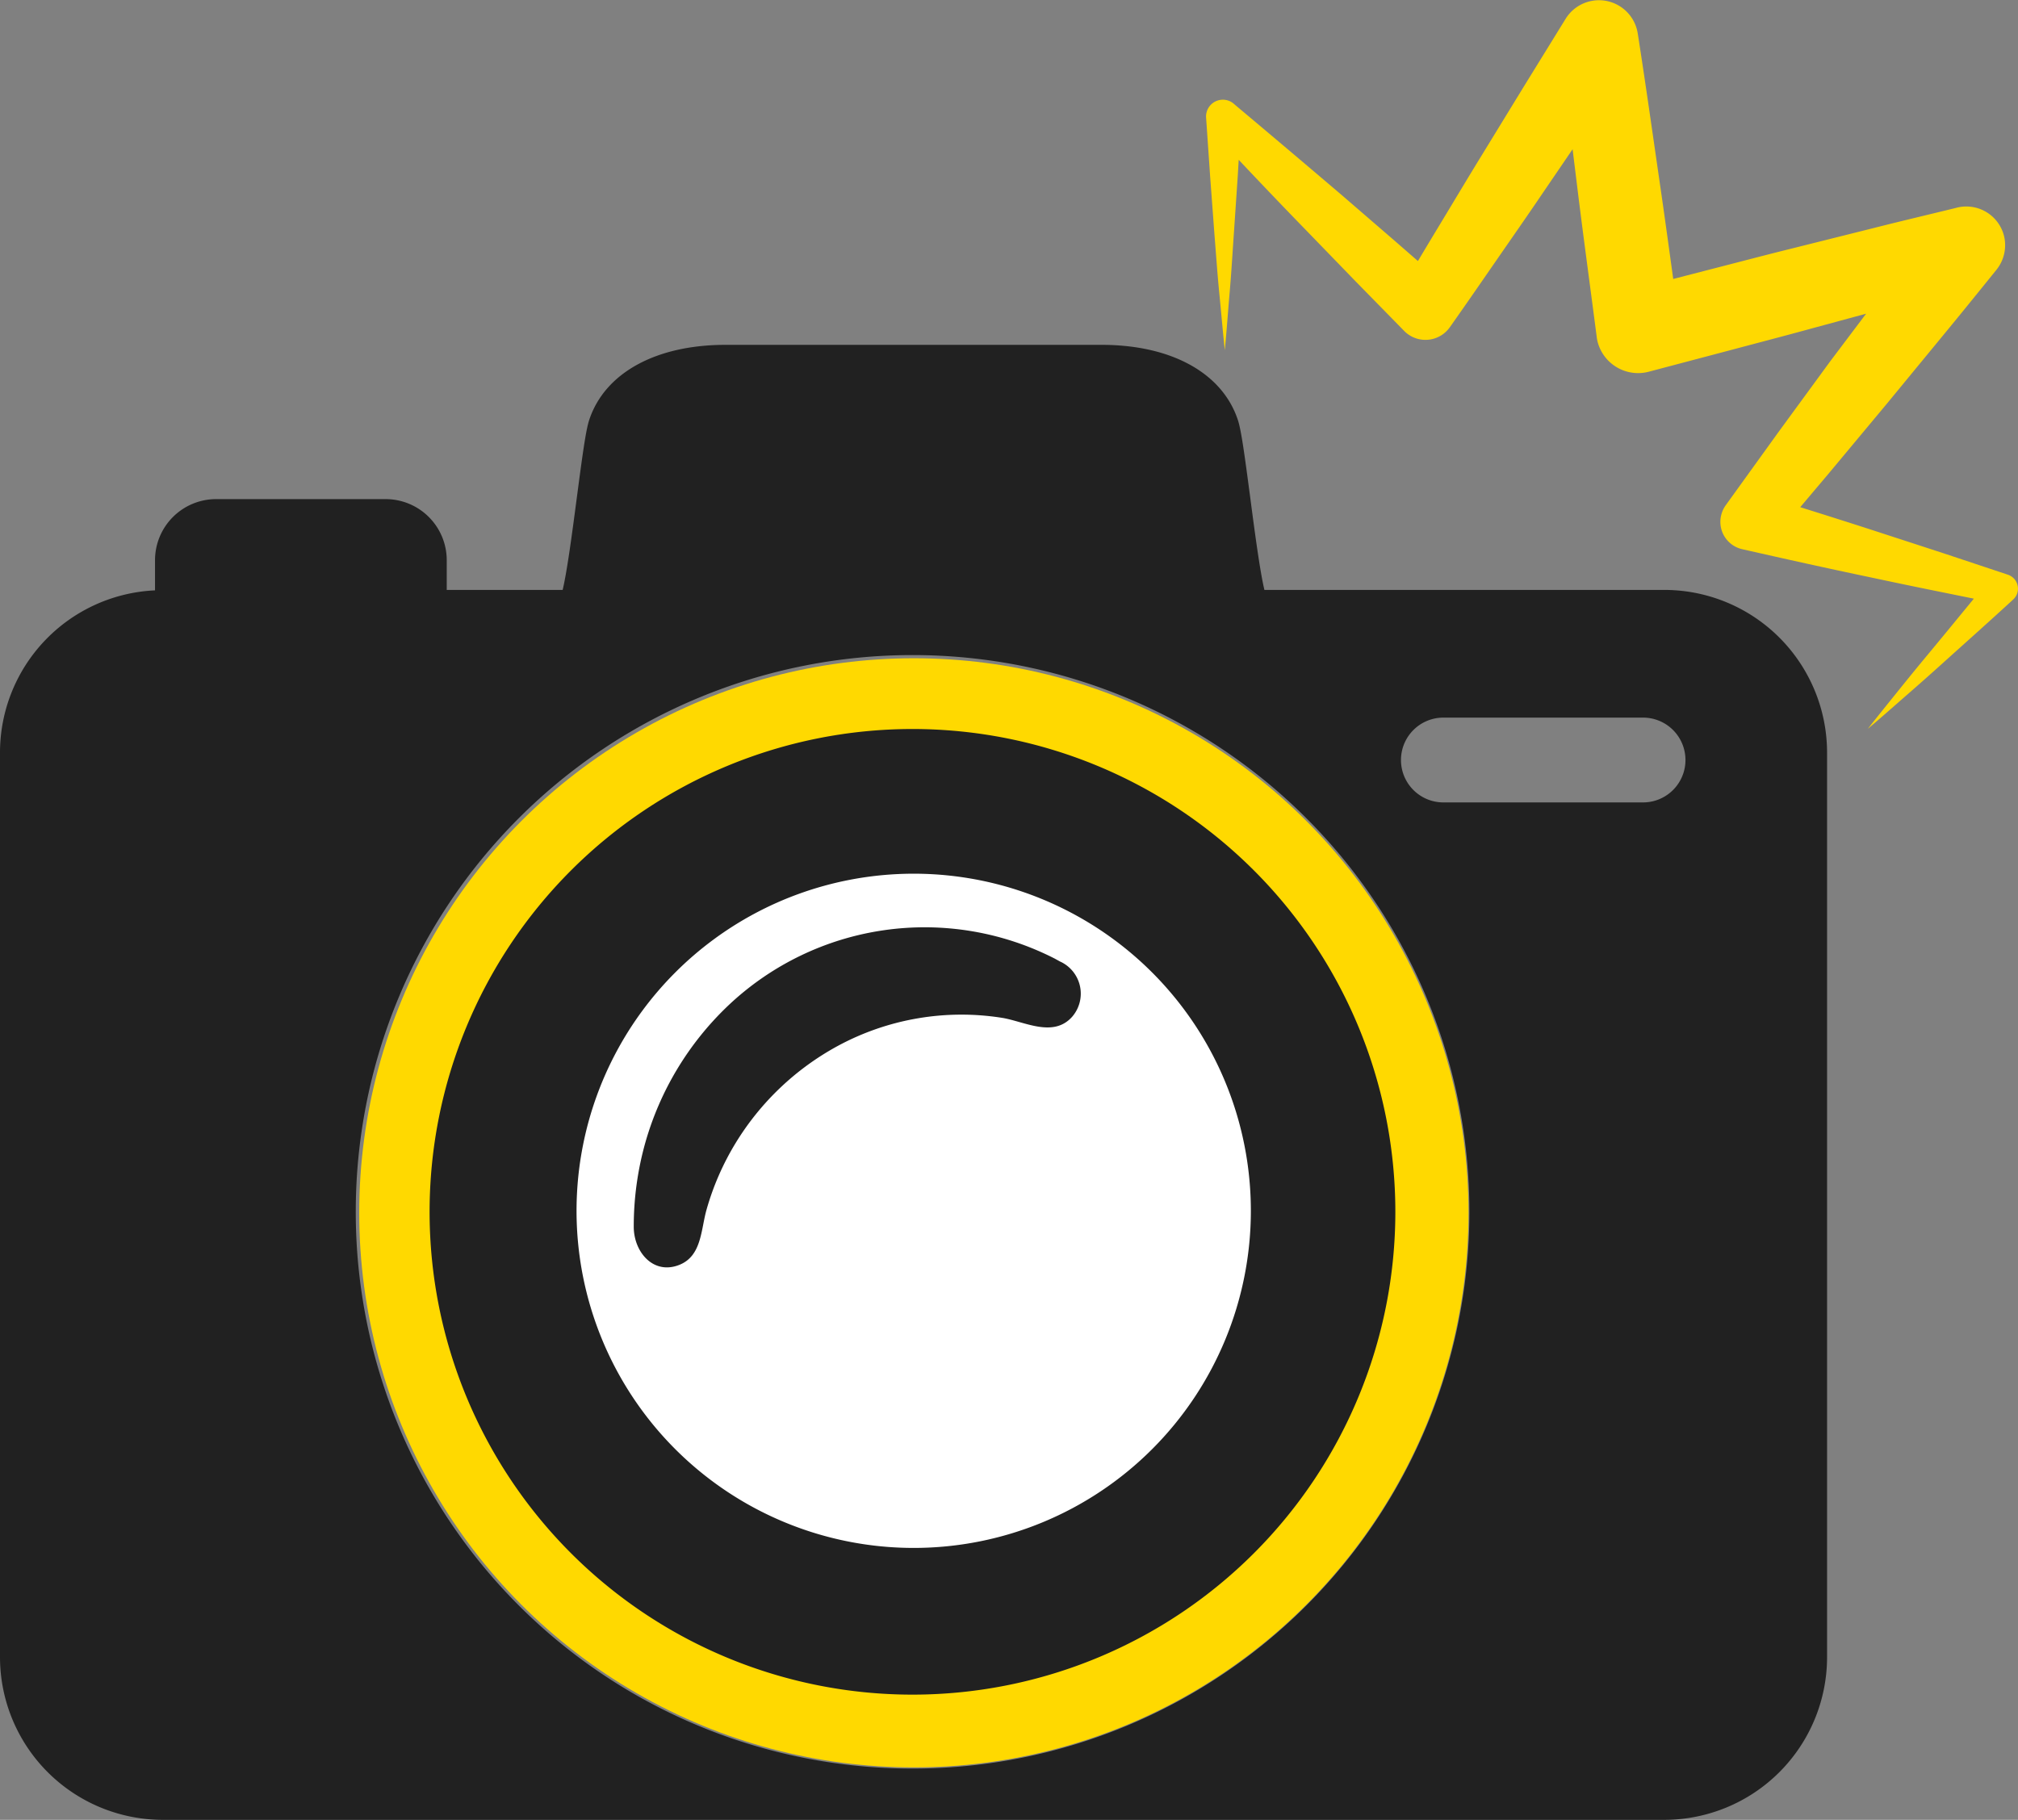
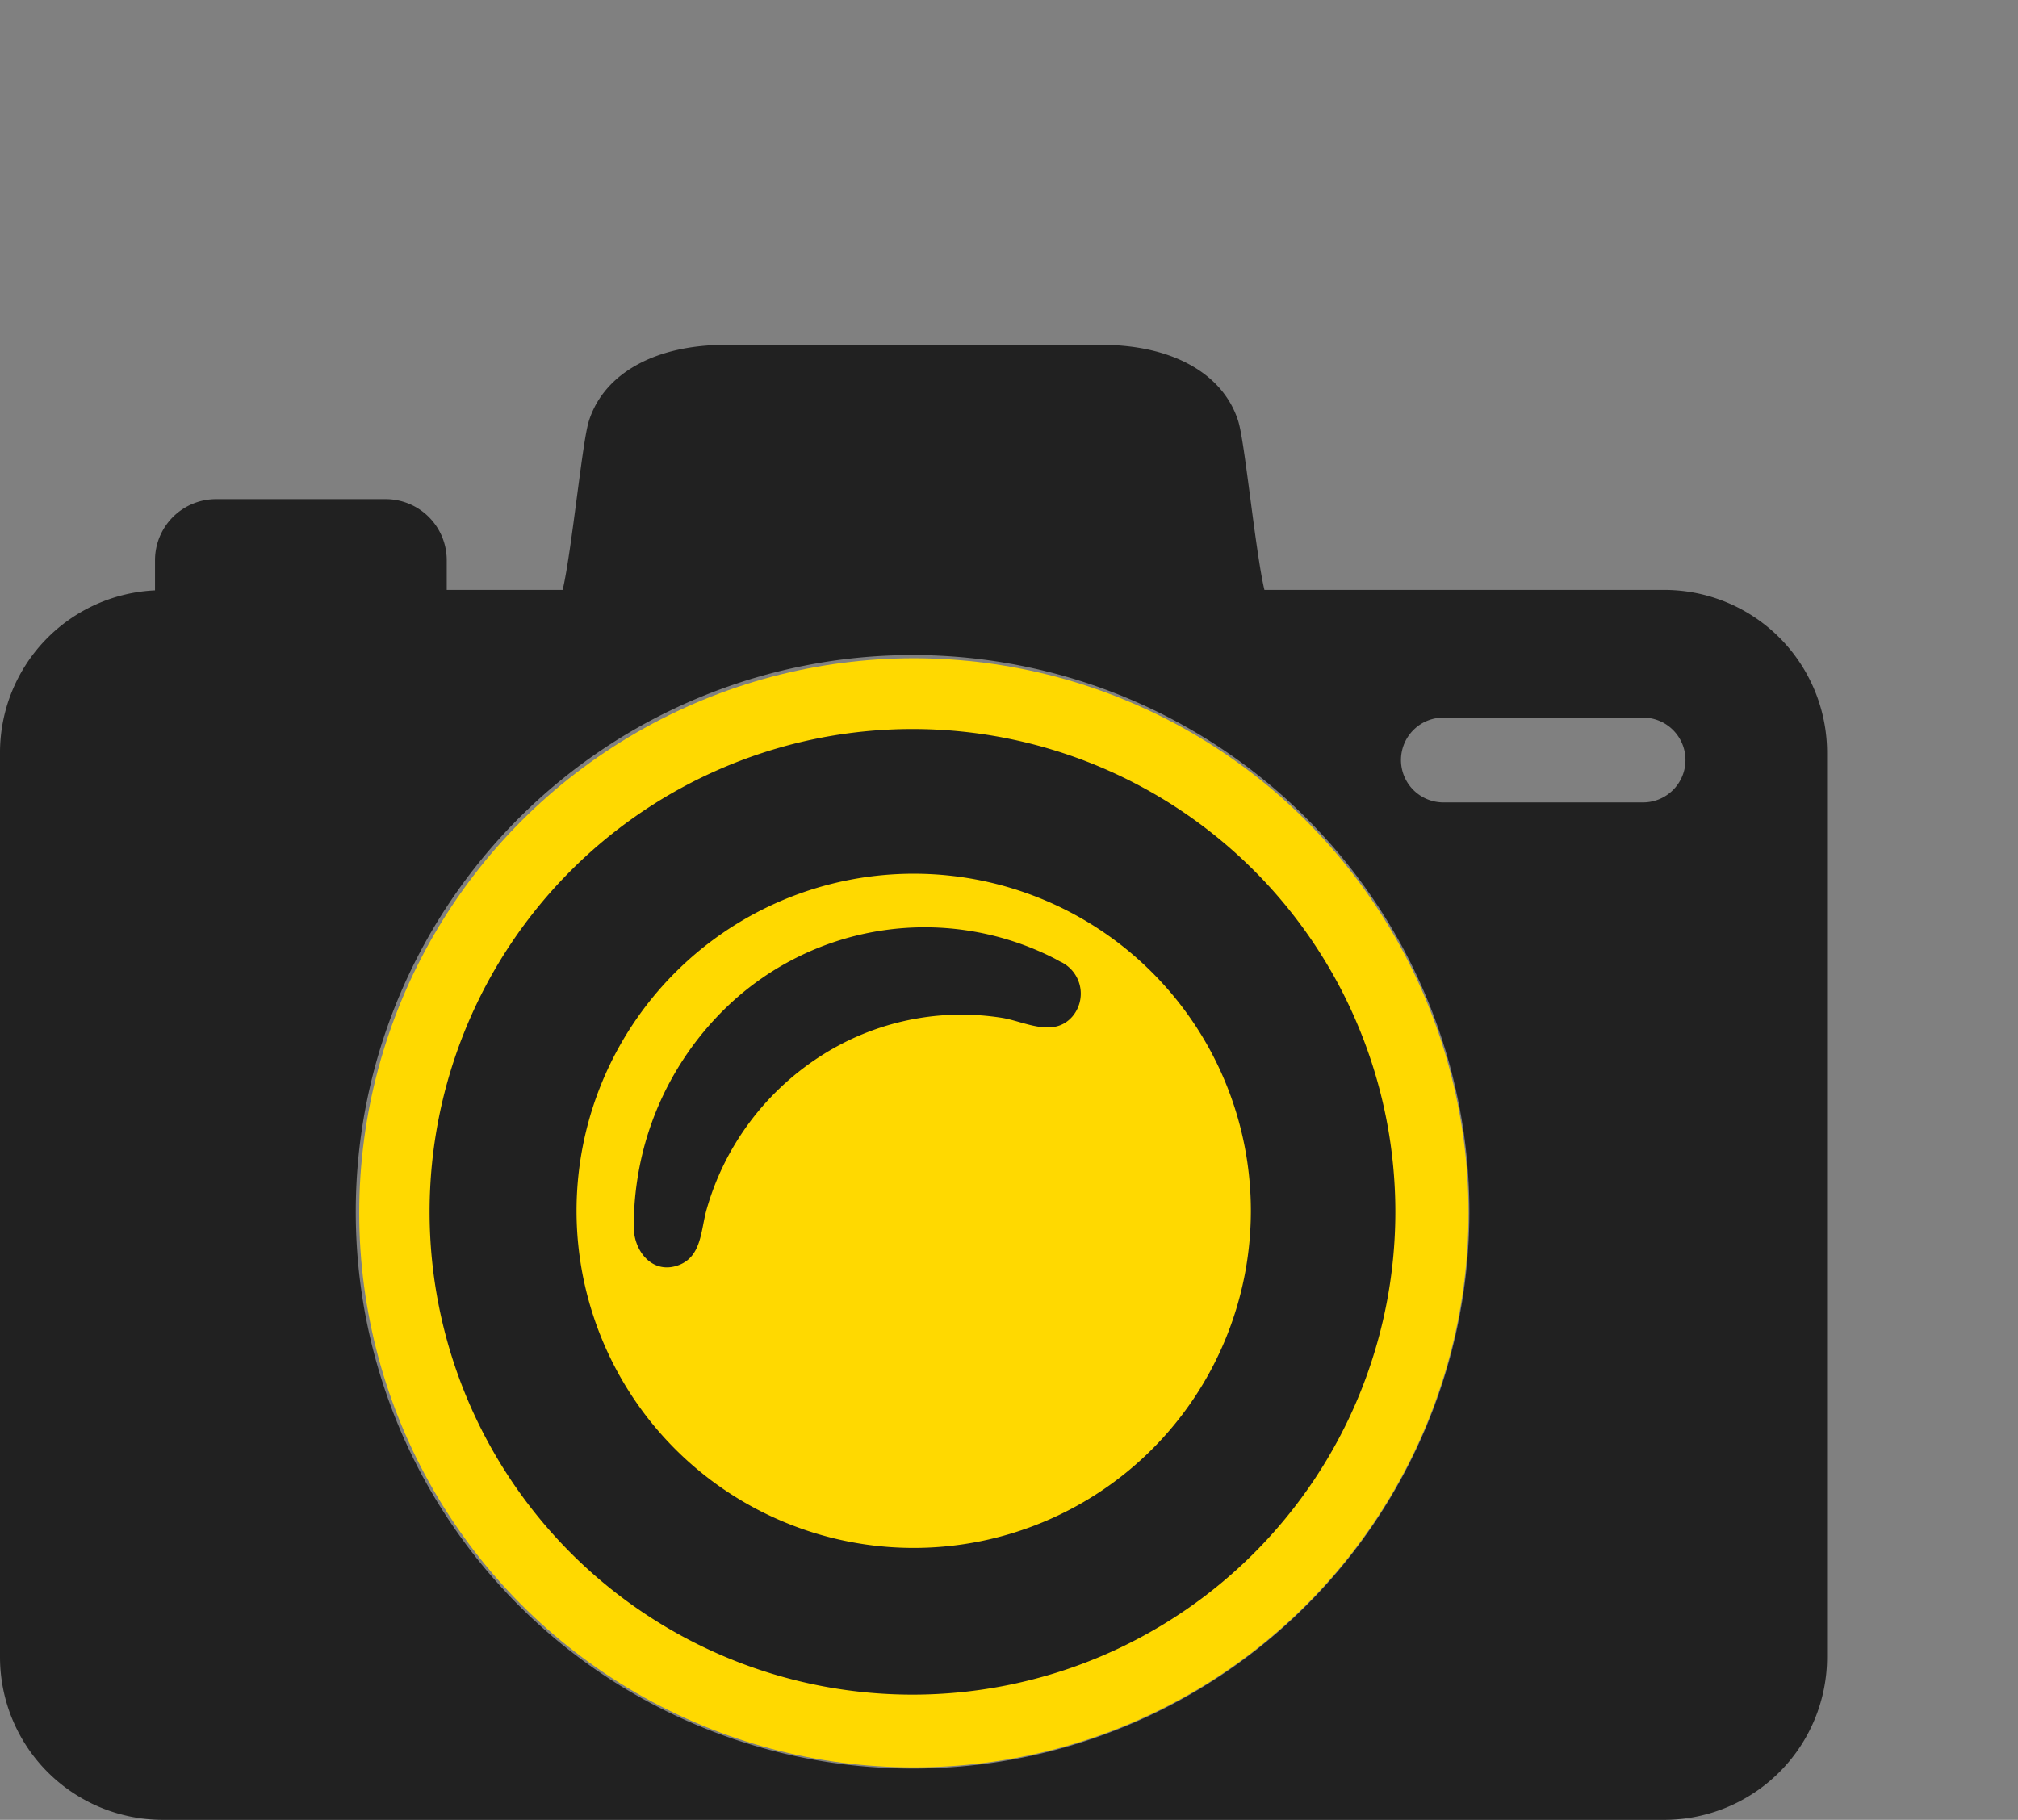
<svg xmlns="http://www.w3.org/2000/svg" viewBox="0 0 360.2 324.87">
  <rect x="0" y="0" width="360.2" height="324.87" fill="#808080" stroke="none" />
  <defs>
    <style>.cls-1{fill:#ffd900;}.cls-2{fill:#fff;}.cls-3{fill:#212121;}</style>
  </defs>
  <g id="Layer_2" data-name="Layer 2">
    <g id="Layer_1-2" data-name="Layer 1">
      <circle class="cls-1" cx="163.12" cy="216.51" r="99" />
-       <circle class="cls-2" cx="163.12" cy="216.51" r="65" />
      <path class="cls-3" d="M297.06,105.31H225.69c-.8-3.34-1.73-10.37-2.55-16.63-1-7.56-1.59-11.93-2.2-13.74-2.79-8.38-11.89-13.38-24.33-13.38h-67.1c-12.44,0-21.54,5-24.33,13.38-.61,1.81-1.2,6.18-2.2,13.74-.82,6.26-1.75,13.29-2.55,16.63H79.74V100a10.91,10.91,0,0,0-10.9-10.9H38.57A10.91,10.91,0,0,0,27.67,100v5.39A29,29,0,0,0,0,134.37V295.81a29.06,29.06,0,0,0,29.06,29.06h268a29.06,29.06,0,0,0,29.06-29.06V134.37A29.06,29.06,0,0,0,297.06,105.31ZM162.89,315.72a99.39,99.39,0,1,1,99.39-99.39A99.39,99.39,0,0,1,162.89,315.72ZM293,143.24H257.91a7.57,7.57,0,1,1,0-15.13H293a7.57,7.57,0,1,1,0,15.13Zm-130.13-13.1a86.19,86.19,0,1,0,86.19,86.19A86.19,86.19,0,0,0,162.89,130.14Zm.22,146.19a60.18,60.18,0,1,1,60.18-60.17A60.18,60.18,0,0,1,163.11,276.33Zm26.18-104.65-1-.55a51,51,0,0,0-58.31,8.4A54.15,54.15,0,0,0,115.18,204a55.24,55.24,0,0,0-2.06,15c0,4.52,3.53,8.69,8.21,6.77,3.91-1.61,3.77-6.21,4.77-9.78a47.88,47.88,0,0,1,5.15-11.85,48.43,48.43,0,0,1,18.3-17.43,46.39,46.39,0,0,1,29.37-5c4,.67,9.09,3.59,12.46-.21A6.3,6.3,0,0,0,189.29,171.68Z" />
-       <path class="cls-1" d="M360.07,105.9a2.69,2.69,0,0,1-.71,1.1c-4.26,3.93-8.59,7.77-12.89,11.65q-3.23,2.91-6.51,5.76c-2.18,1.91-4.35,3.83-6.57,5.7,1.79-2.28,3.61-4.53,5.43-6.79s3.65-4.51,5.5-6.73c2.69-3.24,5.35-6.49,8-9.72l-7.1-1.44q-5.72-1.16-11.42-2.38c-7.61-1.59-15.19-3.28-22.78-5a5,5,0,0,1-3.82-6,5.11,5.11,0,0,1,.82-1.84l.26-.36,9.15-12.7,9.23-12.62L333.09,56,323.5,58.6c-4.86,1.34-9.73,2.6-14.6,3.9l-14.61,3.86h0a7.47,7.47,0,0,1-9.12-5.31,7.58,7.58,0,0,1-.18-1c-1.12-8.67-2.31-17.33-3.38-26-.3-2.47-.61-4.94-.91-7.41l-5.39,7.91c-2.67,3.95-5.4,7.85-8.11,11.77s-5.41,7.84-8.16,11.74l-.25.35a5.32,5.32,0,0,1-7.42,1.29,5,5,0,0,1-.74-.63l-8.67-8.85-8.62-8.9Q227.19,35,221.1,28.53l-.17,2.92-.7,10.35c-.24,3.45-.44,6.9-.74,10.36s-.54,6.9-.87,10.35c-.37-3.45-.66-6.9-1-10.34s-.57-6.9-.85-10.35L216,31.48l-.71-10.35a3,3,0,0,1,5-2.55l.3.26q9.53,8,18.92,16l9.38,8.1,4.2,3.66c1.34-2.25,2.7-4.51,4.06-6.76,2.47-4.08,4.9-8.17,7.4-12.23L272,15.44,279.49,3.3a7,7,0,0,1,12.82,2.58l.05.3c1.35,8.64,2.57,17.3,3.83,26,.86,5.87,1.66,11.75,2.47,17.62l6.46-1.67c4.89-1.25,9.75-2.54,14.64-3.75l14.67-3.67c4.88-1.24,9.78-2.39,14.68-3.59l.22-.06a6.94,6.94,0,0,1,8.38,5.08,7,7,0,0,1-1.34,6c-3.28,4.06-6.55,8.11-9.87,12.13l-9.94,12.08-10,12-5.23,6.19c4.88,1.53,9.76,3.07,14.62,4.66Q341.49,97,347,98.8l11.06,3.68.32.11A2.63,2.63,0,0,1,360.07,105.9Z" />
    </g>
  </g>
</svg>